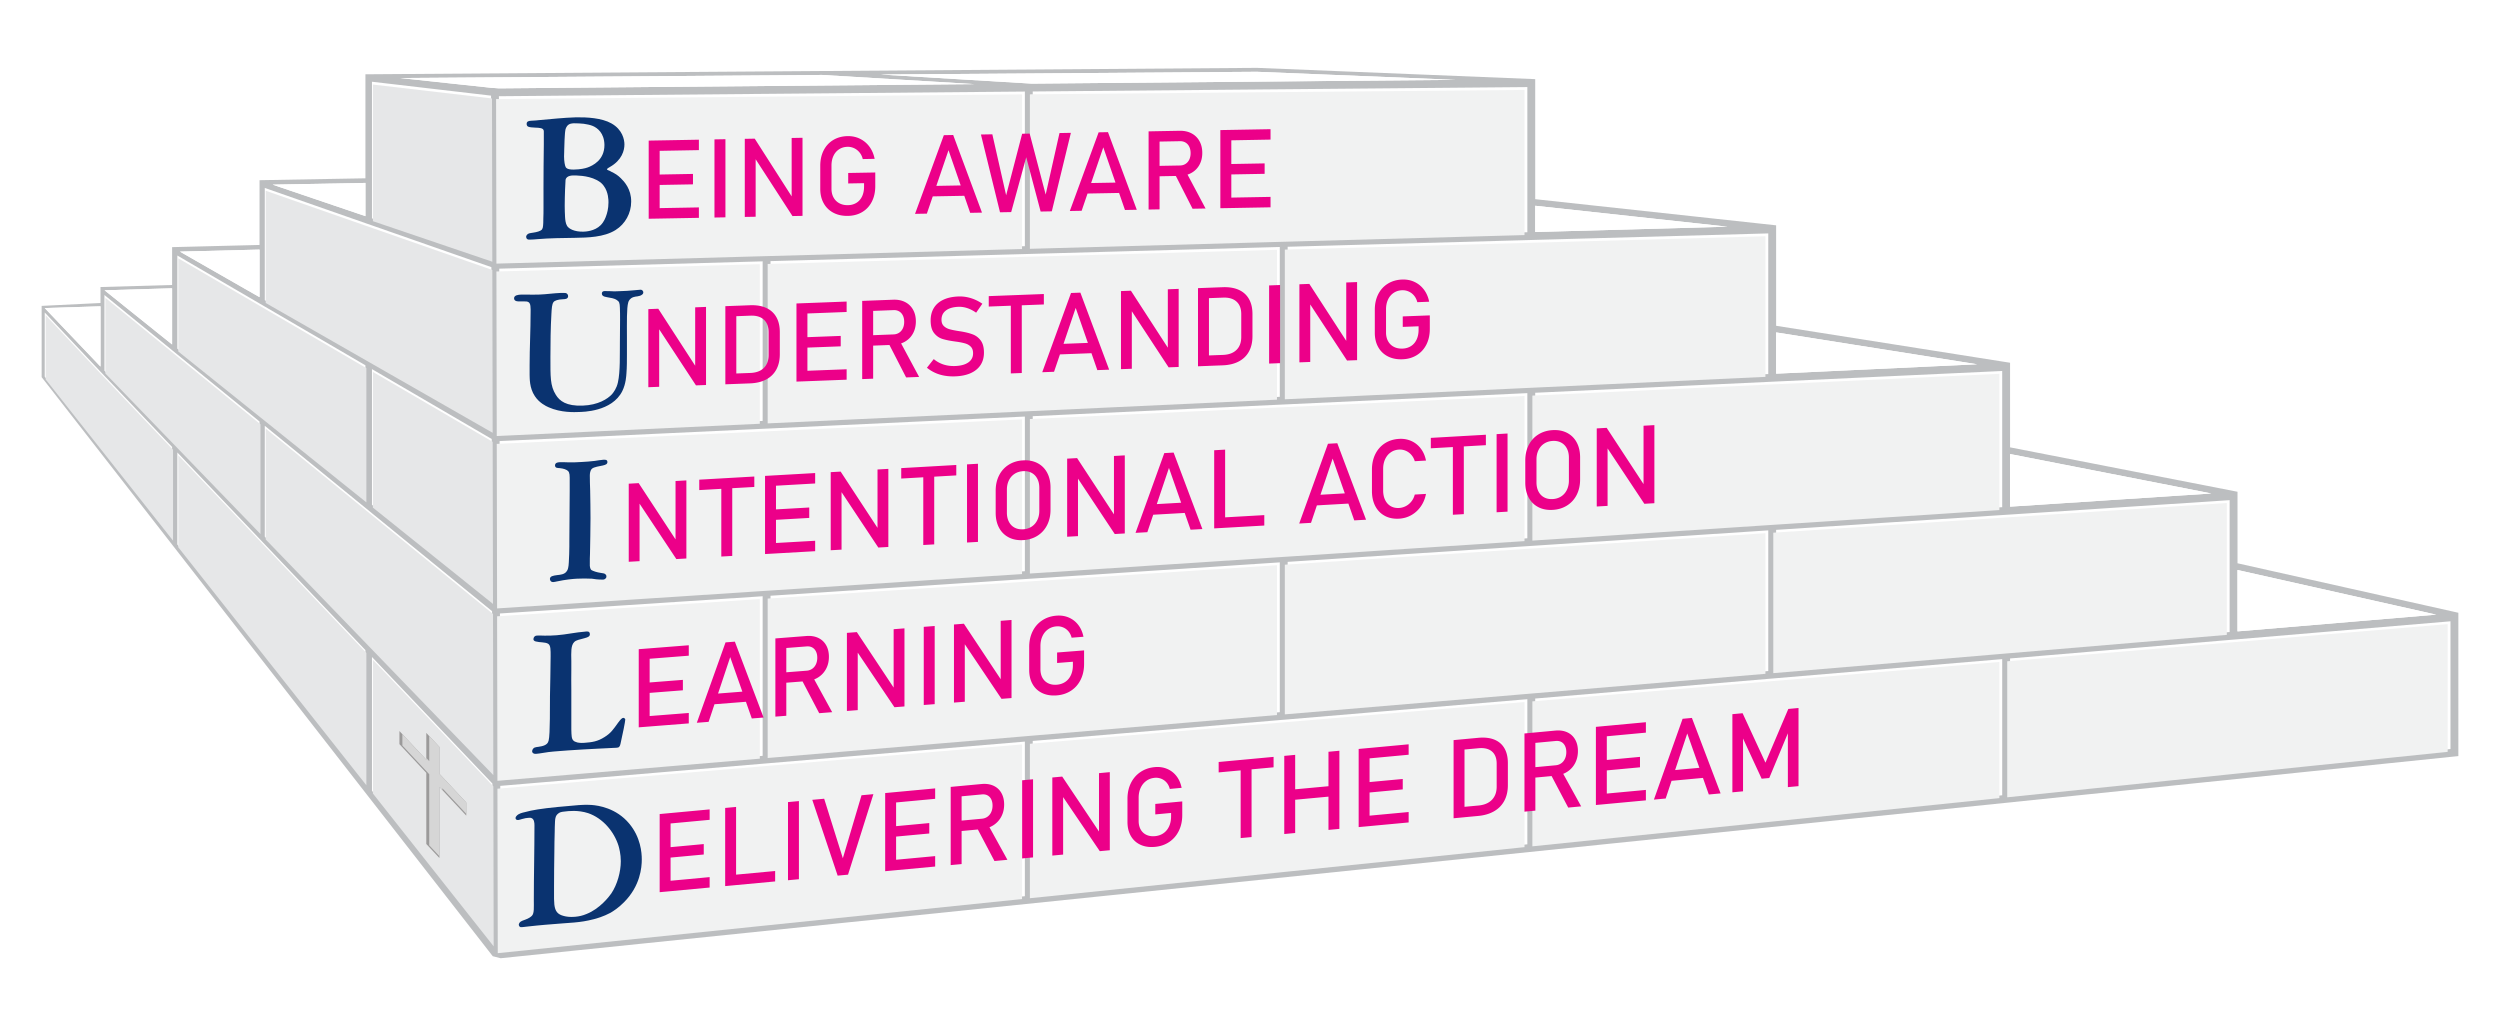
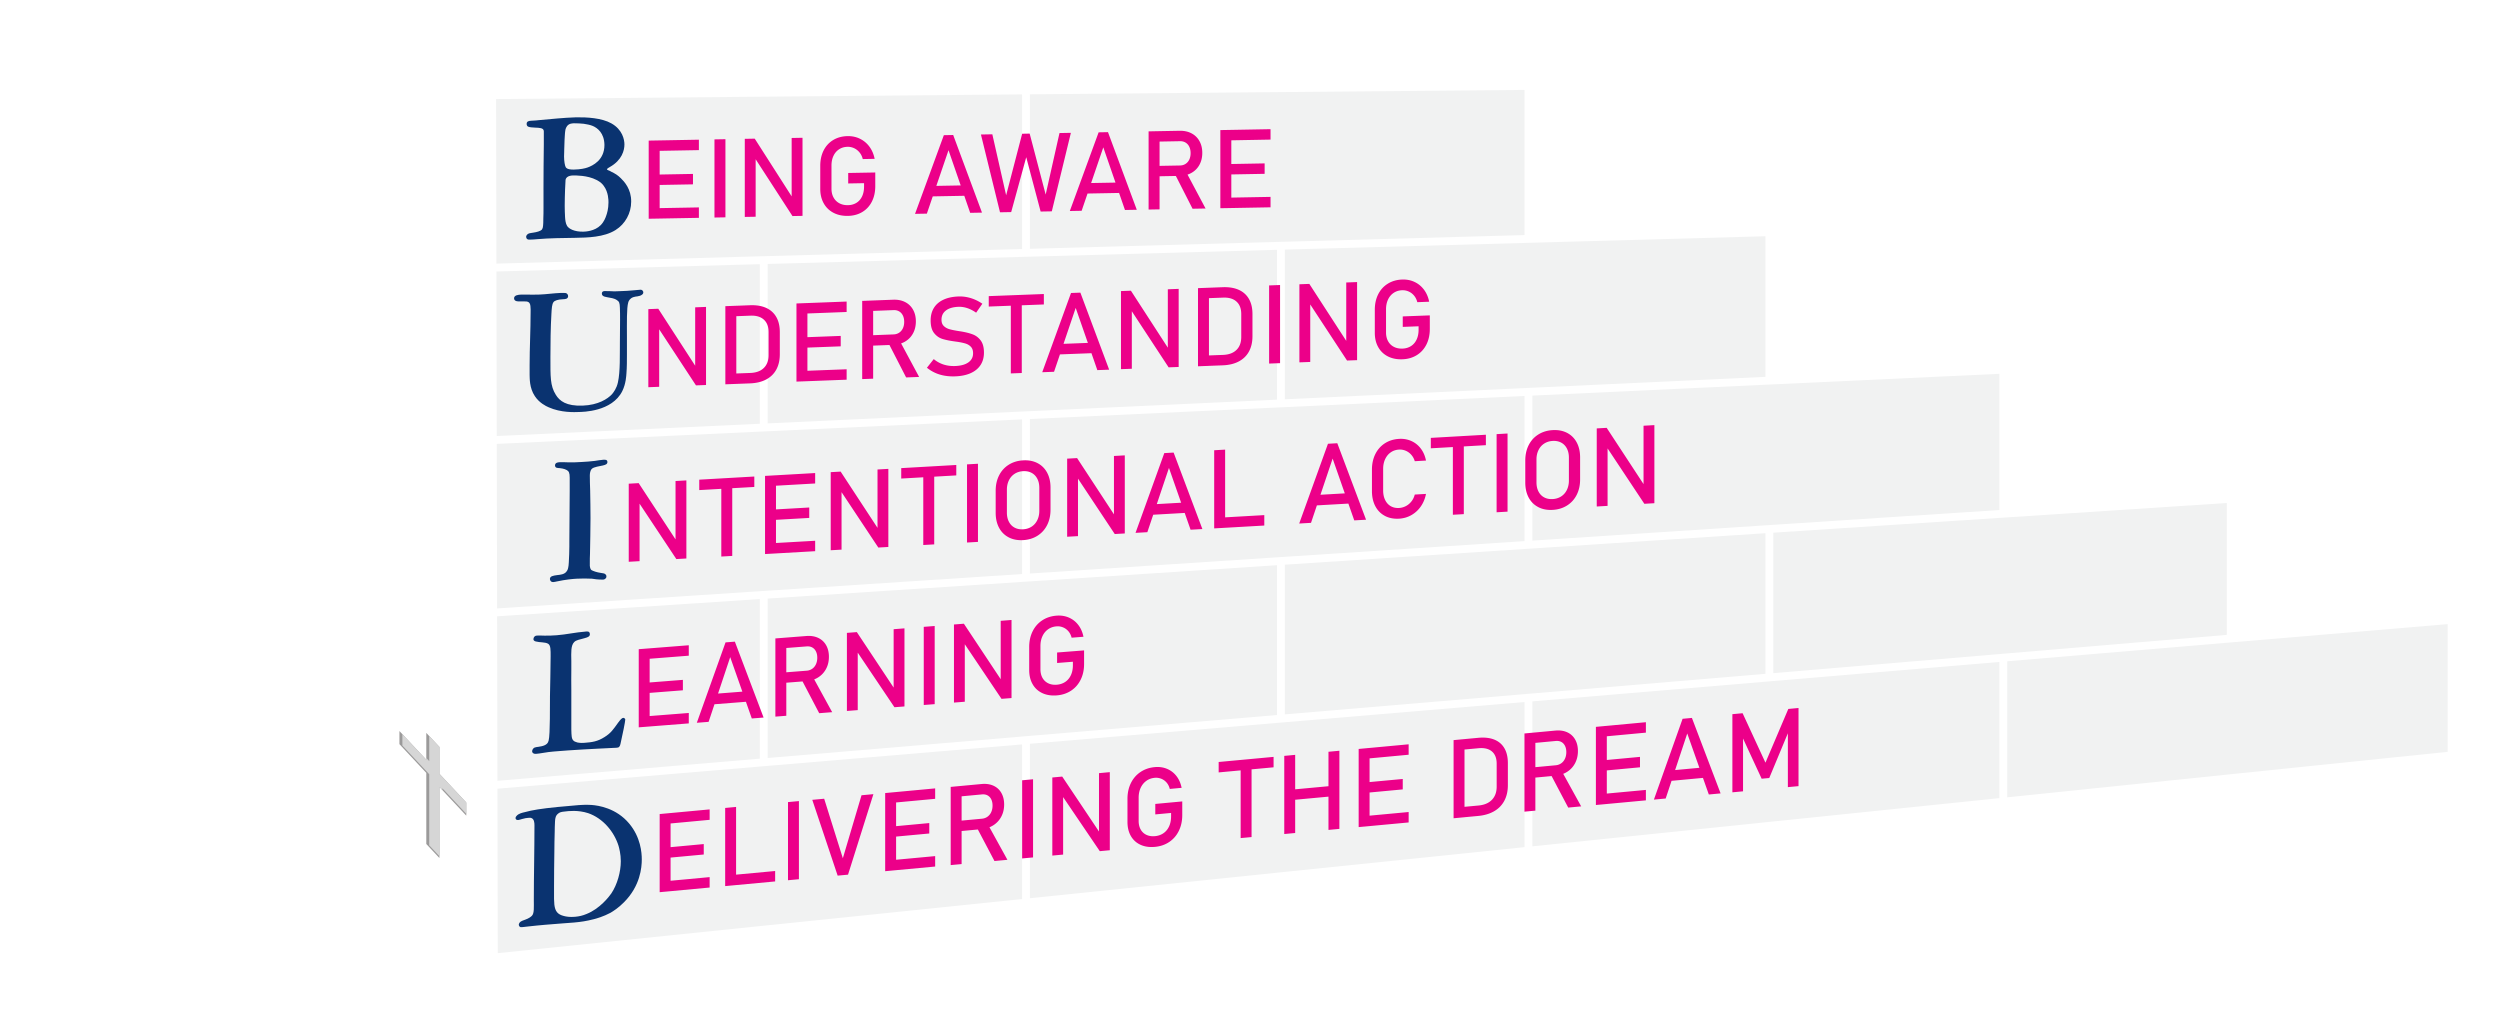
<svg xmlns="http://www.w3.org/2000/svg" id="Layer_1" version="1.1" viewBox="0 0 1908 783.11">
  <defs>
    <filter id="drop-shadow-1" x="375.31" y="65.21" width="1496.16" height="665.52" filterUnits="userSpaceOnUse">
      <feOffset dx="-2.16" dy="2.16" />
      <feGaussianBlur result="blur" stdDeviation="1.08" />
      <feFlood flood-color="#231f20" flood-opacity=".5" />
      <feComposite in2="blur" operator="in" />
      <feComposite in="SourceGraphic" />
    </filter>
    <filter id="drop-shadow-2" x="31.39" y="61.13" width="348.72" height="664.56" filterUnits="userSpaceOnUse">
      <feOffset dx=".72" dy="2.16" />
      <feGaussianBlur result="blur1" stdDeviation="1.08" />
      <feFlood flood-color="#231f20" flood-opacity=".9" />
      <feComposite in2="blur1" operator="in" />
      <feComposite in="SourceGraphic" />
    </filter>
    <style>.st1{fill:#f1f2f2}.st2{fill:#fff}.st5{fill:#ec0089}.st6{fill:#e6e7e8}.st8{fill:#0a3370}</style>
  </defs>
-   <path d="M1707.66 429.89v-54.58l-173.58-33.89v-64.57l-178.54-28.21v-76.67l-183.87-19.96V60.4l-149.73-6.07-62.64-2.54-376.5 2.73-303.91 2.18v79.38l-80.81 1.45v49.42l-66.73 1.67v28.88l-54.64 1.56v12.2l-44.93 2.19v54.4l344.29 441.94 6 1.54 1494.15-154.28V467.66l-168.56-37.77Zm0 5.13 151.61 34.07-151.61 12.78v-46.85Zm-173.58-88.5 153.6 30.1-153.6 10.06v-40.16Zm-178.54-92.82 153.43 24.32-153.43 7.16V253.7Zm172.54 29.44v103.94l-172.54 11.3-6 .39-177.87 11.65V299.76l177.87-8.3 6-.28 172.54-8.04Zm-356.41-126.1 146.72 15.97-146.72 4.07v-20.04Zm177.87 21.1v107.32l-177.87 8.29-6 .28-182.93 8.54V188.33l182.93-5.08 6-.17 177.87-4.94Zm-561.36 139.5 188.56-8.79 6-.28 182.93-8.53v110.78L982.74 422.8l-6 .39-188.56 12.36V317.64Zm-6-5.72-194.13 9.05V199.29l194.13-5.39 6-.17 188.56-5.23v114.35l-188.56 8.79-6 .28Zm383.49-134.67-182.93 5.08-6 .16-188.56 5.24V69.82l188.56-1.68 6-.05 182.93-1.63v110.79ZM959.26 54.79l151.52 6.15-323.4 2.88-115.5-6.95 287.38-2.08Zm-675.37 7.59 90.88 10.61.24 124.59-91.12-30.93V62.38Zm-5 77.23v25.35l-70.83-24.04 70.83-1.31Zm-76.81 3.82 76.81 26.86 5 1.74 91.14 31.86.24 124.26-91.38-52.27-5-2.86-76.81-43.94v-85.65Zm173.2 191.62.25 123.7-91.64-73.5V281.71l91.39 53.34Zm-177.2-144.56v36.3l-60.76-34.76 60.76-1.54Zm-62.73 4.52 62.73 36.61 4 2.34 76.81 44.83v102.45l-76.81-61.62-4-3.2-62.73-50.32v-71.09Zm-4 25.02v42.86L79.8 221.54l51.55-1.51Zm-54.64 13.76v45.99l-42.57-44.67 42.57-1.32Zm54.64 176.67-51.64-65.35-3-3.8-42.57-53.87v-48.95l42.57 45.2 3 3.15 51.64 54.27v69.35ZM79.71 282.89v-57.74l51.64 42.12 4 3.27 62.73 51.16v83.72l-62.73-64.93-4-4.14-51.64-53.46Zm199.18 314.26-76.81-97.2-4-5.06-62.73-79.37v-70.2l62.73 65.92 4 4.2 76.81 80.72v100.99Zm-76.81-187.59v-84.6l76.81 62.65 5 4.08 91.66 74.75.24 122.94-91.9-95.13-5-5.18-76.81-79.51Zm81.81 193.91V501.42l91.92 96.6.24 122.07-92.16-116.62Zm90.86-536.48-69.46-7.45L627.3 57.2l116.56 7.01-363.1 3.23-6.01-.45Zm6.02 6.45 201.28-1.79 6-.05 194.13-1.73V187.9l-194.13 5.39-6 .16-201.03 5.58-.25-125.59Zm.26 131.6 201.02-5.58v121.79l-200.77 9.37-.25-125.58Zm.26 131.58 200.76-9.36 6-.28 194.13-9.06v118.02l-194.13 12.72-6 .39-200.51 13.14-.25-125.57Zm.26 131.58 200.5-13.14v121.79l-200.25 16.9-.25-125.55Zm400.63 215.78-194.13 20.04-6 .62-199.99 20.65-.25-125.52 200.24-16.9 6-.51 194.13-16.38v118ZM588.05 576.34V454.67l194.13-12.72 6-.39 188.56-12.35v114.33l-188.56 15.91-6 .51-194.13 16.38Zm577.62 68.04-182.93 18.89-6 .62-188.56 19.47V565.48l188.56-15.92 6-.5 182.93-15.44v110.76ZM982.74 543.04V428.81l182.93-11.98 6-.39 177.87-11.66v107.31l-177.87 15-6 .51-182.93 15.44Zm545.34 63.92-172.54 17.82-6 .62-177.87 18.36V533.12l177.87-15.01 6-.51 172.54-14.56v103.92Zm-172.54-95.38V404.39l172.54-11.3 6-.39 167.58-10.98v100.65l-167.58 14.14-6 .51-172.54 14.56Zm514.68 60.06-162.56 16.78-6 .62-167.58 17.3V502.53l167.58-14.14 6-.5 162.56-13.72v97.47Z" style="fill:#bcbec0" />
-   <path class="st2" d="M76.71 233.79v45.99l-42.57-44.67 42.57-1.32zM131.35 220.03v42.86L79.8 221.54l51.55-1.51zM198.08 190.49v36.3l-60.76-34.76 60.76-1.54zM278.89 139.61v25.35l-70.83-24.04 70.83-1.31zM1859.27 469.09l-151.61 12.78v-46.85l151.61 34.07zM1687.68 376.62l-153.6 10.06v-40.16l153.6 30.1zM1508.97 278.02l-153.43 7.16V253.7l153.43 24.32zM1318.39 173.01l-146.72 4.07v-20.04l146.72 15.97zM1110.78 60.94l-323.4 2.88-115.5-6.95 287.38-2.08 151.52 6.15zM743.86 64.21l-363.1 3.23-6.01-.45-69.46-7.45L627.3 57.2l116.56 7.01z" />
  <g style="filter:url(#drop-shadow-1)">
    <path class="st1" d="M782.18 565.98v118l-194.13 20.04-6 .62-199.99 20.65-.25-125.52 200.24-16.9 6-.51 194.13-16.38zM1165.67 533.62v110.76l-182.93 18.89-6 .62-188.56 19.47V565.48l188.56-15.92 6-.5 182.93-15.44zM976.74 429.21v114.33l-188.56 15.91-6 .51-194.13 16.38V454.67l194.13-12.72 6-.39 188.56-12.35zM582.05 455.06v121.79l-200.25 16.9-.25-125.55 200.5-13.14zM782.18 317.92v118.02l-194.13 12.72-6 .39-200.51 13.14-.25-125.57 200.76-9.36 6-.28 194.13-9.06zM582.05 199.46v121.79l-200.77 9.37-.25-125.58 201.02-5.58zM976.74 188.5v114.35l-188.56 8.79-6 .28-194.13 9.05V199.29l194.13-5.39 6-.17 188.56-5.23zM1349.54 178.14v107.32l-177.87 8.29-6 .28-182.93 8.54V188.33l182.93-5.08 6-.17 177.87-4.94zM1165.67 300.04v110.78L982.74 422.8l-6 .39-188.56 12.36V317.64l188.56-8.79 6-.28 182.93-8.53zM1528.08 283.14v103.94l-172.54 11.3-6 .39-177.87 11.65V299.76l177.87-8.3 6-.28 172.54-8.04zM1349.54 404.78v107.31l-177.87 15-6 .51-182.93 15.44V428.81l182.93-11.98 6-.39 177.87-11.66zM1701.66 381.72v100.65l-167.58 14.14-6 .51-172.54 14.56V404.39l172.54-11.3 6-.39 167.58-10.98zM1528.08 503.04v103.92l-172.54 17.82-6 .62-177.87 18.36V533.12l177.87-15.01 6-.51 172.54-14.56zM1870.22 474.17v97.47l-162.56 16.78-6 .62-167.58 17.3V502.53l167.58-14.14 6-.5 162.56-13.72zM1165.67 66.46v110.79l-182.93 5.08-6 .16-188.56 5.24V69.82l188.56-1.68 6-.05 182.93-1.63zM782.18 69.87V187.9l-194.13 5.39-6 .16-201.03 5.58-.25-125.59 201.28-1.79 6-.05 194.13-1.73z" />
  </g>
  <g style="filter:url(#drop-shadow-2)">
-     <path class="st6" d="M278.89 496.16v100.99l-76.81-97.2-4-5.06-62.73-79.37v-70.2l62.73 65.92 4 4.2 76.81 80.72zM278.89 278.79v102.45l-76.81-61.62-4-3.2-62.73-50.32v-71.09l62.73 36.61 4 2.34 76.81 44.83zM198.08 321.7v83.72l-62.73-64.93-4-4.14-51.64-53.46v-57.74l51.64 42.12 4 3.27 62.73 51.16zM131.35 341.11v69.35l-51.64-65.35-3-3.8-42.57-53.87v-48.95l42.57 45.2 3 3.15 51.64 54.27zM375.27 328.15l-91.38-52.27-5-2.86-76.81-43.94v-85.65l76.81 26.86 5 1.74 91.14 31.86.24 124.26zM375.53 458.75l-91.64-73.5V281.71l91.39 53.34.25 123.7zM375.79 589.38l-91.9-95.13-5-5.18-76.81-79.51v-84.6l76.81 62.65 5 4.08 91.66 74.75.24 122.94zM376.05 720.09l-92.16-116.62V501.42l91.92 96.6.24 122.07zM375.01 197.58l-91.12-30.93V62.38l90.88 10.61.24 124.59z" />
-   </g>
+     </g>
  <path class="st8" d="M419.74 531.99c-.13 4.85.25 28.52-1.02 33.2-.38 1.81-1.66 3.56-5.48 4.36-3.18.75-5.1.38-6.24 1.74-.38.41-.64.81-.76 1.46q-.13.26-.13.39c0 1.78 1.53 2.3 2.93 2.2 3.31-.25 6.37-.99 9.55-1.36 2.55-.32 5.22-.52 7.77-.72l7.52-.57c7.52-.57 14.91-.87 22.42-1.31 4.71-.23 9.43-.46 14.4-.71 1.15-.09 1.4-.23 1.91-.78.64-.69.76-1.46 1.02-2.5 1.53-6.74 3.57-16.7 3.57-18.11 0-1.15-1.27-1.43-1.53-1.41-1.02.08-2.04 1.17-3.95 3.74-3.69 5.12-5.48 7.93-10.45 10.98-5.22 3.32-9.43 3.9-15.16 4.33-.76.06-3.06.23-5.35-.23-1.78-.5-2.42-.84-3.06-1.43-1.53-1.41-1.53-3.71-1.66-8.54v-29.94c-.13-5.21 0-10.44 0-15.67v-6.62c-.13-6.87-.38-11.82 2.17-14.43 1.53-1.64 3.95-1.83 8.03-3.03 2.8-.72 3.95-1.44 3.95-2.97 0-2.55-2.29-2.12-3.06-2.06-8.03.61-14.91 2.27-22.3 2.83-3.06.23-5.99.33-9.05.3-1.91.02-3.95-.21-5.99-.06-.76.06-1.02.2-1.27.35-.38.15-1.4 1-1.4 2.4 0 1.27 1.4 1.68 1.91 1.77 2.8.81 7.01.36 9.3 1.72 2.04 1.25 1.91 4.82 1.91 9.67 0 10.19-.38 20.66-.51 30.99ZM451.33 614.33c-3.95-.26-8.51.02-9.62.12l-16.04 1.43c-12.58 1.25-19.49 2.36-25.29 3.98-1.73.4-4.69 1.03-6.17 2.89-.25.27-.74.81-.74 1.55 0 1.6 1.73 1.57 1.97 1.55 1.11-.1 1.36-.37 2.84-.74 2.22-.69 3.7-.82 4.81-.92 1.11-.1 1.85-.17 2.71.25 1.85.82 2.1 3.51 2.1 5.36 0 18.87-.49 38.16-.49 57.03 0 5.55.37 10.08-1.36 11.96-.62.79-2.59 2.2-5.06 3.04-1.36.62-3.45.92-4.56 2.5-.37.53-.49 1.28-.49 1.28 0 .99.62 1.79 1.36 1.98.86.17 3.45-.31 6.04-.54 4.32-.51 8.51-.88 12.83-1.27 20.48-1.83 25.53-1.29 37.25-4.31 1.6-.39 7.28-2.01 12.46-4.81 1.97-1.16 6.17-3.76 10.36-8.08 12.46-12.46 13.57-26.62 13.57-32.66 0-5.18-.86-16.94-9.62-27.39-9.87-11.82-23.44-13.82-28.86-14.2Zm15.18 67.6c-1.73 2.5-8.76 11.63-18.87 15.62-2.96 1.25-5.55 1.85-8.76 2.14-4.07.36-6.78-.13-8.51-.6-4.81-1.18-6.66-3.6-7.28-8.6-.12-1.47-.12-2.95-.25-4.42v-9c0-9.25.12-18.39.25-27.4 0-4.69.12-9.51.25-14.33 0-2.84.12-5.68.25-8.53.12-2.48.49-4.48 2.59-6.03 1.11-.84 2.1-1.17 4.69-1.41 2.96-.39 10.24-1.28 18.01 1.23 11.1 3.82 19.74 13.9 23.19 24.94.49 1.81 1.73 6.26 1.73 11.69 0 8.02-2.59 17.74-7.28 24.7ZM422.43 444.21c.77-.04 1.55-.22 2.19-.38 7.48-1.58 12.26-1.98 15.61-2.17 3.87-.22 7.61-.17 11.48 0 1.16.19 2.19.26 3.35.46.26-.02 3.1.34 4.9.24.52-.03 1.68.03 2.58-1.31.13-.27.26-.53.26-1.05.13-.52-.26-1.53-1.29-2.12-1.03-.46-2.58-.5-2.84-.61-3.23-.46-6.06-1.46-7.23-2.17-1.16-.84-1.16-2.77-1.29-3.15v-2.58c0-2.19 0-4.39.13-6.59.13-9.04.39-18.21.39-27.24 0-7.22-.13-14.31-.26-21.27-.13-3.74-.26-7.47-.26-11.34 0-1.55.26-3.88 1.55-5.12 1.42-1.5 6.32-2.03 8.26-2.53 2.32-.52 3.61-1.11 3.61-2.65 0-1.81-1.55-1.85-3.1-1.76-2.45.14-4.39.63-6.58.89-3.36.45-6.84.64-10.32.84-3.23.18-6.19.35-9.29.27-2.32 0-4.52-.26-7.23-.11-1.68.09-3.35.45-3.48 2.39.13 2.19 1.81 1.96 3.61 2.12.13 0 3.48.32 5.42 1.5 1.55.94 2.19 2.07 2.19 5.81v10.19c-.13 12.52-.13 24.39-.26 36.91 0 3.74 0 7.48-.13 11.23-.26 4.79-.26 8.53-.77 10.37 0 .39-.39 1.83-1.29 2.91-1.55 2.15-4.52 2.45-7.1 2.72-3.23.44-5.42.82-5.55 2.89 0 .9.52 2.55 2.71 2.43ZM396.32 230.03c1.13-.04 2.25.04 3.5 0 3.13-.12 4.63.45 5 3.56.25 1.74.13 3.5.13 5.25 0 13.13-.75 26.66-.75 39.91v7.5c.13 2.37-.25 9.76 4 16.1 3.38 5.12 8.38 7.56 10.5 8.48 9.5 4.26 19.88 3.74 23.26 3.61 2.5-.1 25.13-.09 33.01-16.02 2.75-5.6 3-11.74 3.13-13.5.37-4.77.37-9.52.37-14.27v-13c0-12-.25-22.5 1-26.8.25-1.01 1.13-3.04 3.75-4.02 2.13-.83 4.75-.31 6.88-2.01.75-.65.88-1.16.88-1.66 0-.63-.5-2.11-2.25-2.04-1.63.06-3.25.37-4.88.43-3.5.39-6.88.51-10.38.65l-4.5.17c-2.5-.03-4.75-.32-7.38-.22-.5.02-2.25-.04-2.25 1.96 0 .63.25.99.38 1.24.75.97 2.38 1.29 3.63 1.49 2.63.52 5.25.67 7.5 2.22 1.75 1.18 2.13 2.04 2.25 5.91.13 3.12.13 6 .13 9 0 6-.13 11.76-.13 17.63-.13 8.26.37 21.99-1.5 30.19-1 4.66-3.25 7.5-4.5 9.05-3.38 3.63-10.5 8.28-22.38 8.73-12.63.48-17.63-3.58-20.51-8.22-4.38-6.96-4.13-13.84-4.13-28.97 0-11 .13-22.01.75-32.79.25-4.26.38-7.39 1.63-9.06.88-1.16 3.5-2.01 7-2.14 1.5-.06 4.13-.03 4.13-2.41 0-1.13-.88-2.09-1.75-2.31-.5-.11-2.13-.17-3.75-.11-5.63.21-10.88 1.04-16.38 1.25-1.88.07-3.75.02-5.5.09-2.88-.02-5.5-.17-8.63-.05-2.13.08-5.25.45-5.25 2.83 0 2.75 4 2.35 4 2.35ZM414.8 144.83v13.87c0 2.7 0 5.39-.13 8.09 0 1.41 0 5.01-.39 6.81-.26 1.03-.64 1.55-.9 1.81-.9.91-3.47 1.73-6.55 2.17-2.7.43-3.73.45-4.75 1.75-.51.65-.51 1.04-.51 1.42 0 .51.26 1.28.38 1.28.77 1.14 2.44.86 2.7.85 2.06-.04 3.72-.19 5.52-.35 9.38-.81 19.01-.85 28.52-1.01 9.76-.17 22.22-.39 31.08-5.94 7.45-4.63 11.95-12.92 11.95-21.66.13-9.64-5.4-15.45-7.84-17.84-2.57-2.52-4.24-3.52-7.58-5.13-.51-.38-1.03-.63-1.8-.87-.77-.37-1.16-.49-1.28-.88 0-.51 1.93-1.58 2.18-1.71 9.38-5.3 11.17-12.78 11.17-17.28 0-3.72-1.54-11.28-9.89-16.01-7.45-4.24-19.01-4.8-27.1-4.66-9.51.29-19.27 1.37-28.52 2.17-1.28.15-2.57.3-3.72.32-2.83.18-4.37.08-5.14 1.38-.13.26-.26.52-.26 1.16 0 2.31 1.93 2.41 3.6 2.63 4.24.44 7.19 0 8.86 1.39.64.76.64 1.4.64 1.79v9.63c-.13 11.56-.26 23.12-.26 34.81Zm49.59 9.67c0 4.88-1.16 8.63-1.8 10.31-.39 1.16-1.54 4.39-4.11 7.01-4.62 4.7-11.82 4.96-13.36 4.99-6.68.12-10.92-2.12-12.33-4.41-1.16-1.9-1.41-4.73-1.54-6.78-.13-2.82-.26-5.65-.26-8.47 0-7.19.51-19.27.64-19.79.51-3.6 5.65-3.44 5.91-3.44 1.67-.03 10.79-.19 17.73 3.41 3.21 1.61 4.62 3.26 5.52 4.53 3.6 4.82 3.6 10.98 3.6 12.65Zm-33.79-39.61c.13-3.34.26-13.11 1.03-16.33.26-.9.64-1.55 1.16-2.33 1.67-2.21 4.24-2 5.14-2.14 2.57-.05 5.14.17 7.58.38 2.31.34 4.88.81 6.94 1.68 3.47 1.48 8.73 5.37 8.86 14.49 0 11.69-9.12 15.83-12.84 17.18-1.93.68-5.4 1.51-10.53 1.6-1.8.03-5.14-.04-6.17-1.82-.64-1.02-1.28-4.6-1.28-8.2 0-1.54.13-2.96.13-4.5Z" />
  <path style="fill:#9b9a9a" d="m355.86 612.48-20.5-21.92v-20.5l-10.01-10.7v20.5l-20.5-21.93v10.01l20.5 21.92v54.27l10.01 10.7v-54.26l20.5 21.92v-10.01z" />
  <path style="fill:#d6d6d6" d="m335.36 570.06-7.77-8.3v19.13l-2.24-2.4v1.37l-18.26-19.53v8.65l20.5 21.92v54.26l7.77 8.31v-52.9l2.24 2.4v-1.37l18.26 19.53v-8.65l-20.5-21.92v-20.5z" />
  <path class="st5" d="m487.48 495.46 8.34-.65v59.64l-8.34.65v-59.64Zm4.05-.32 34.15-2.68v7.96l-34.15 2.68v-7.96Zm0 26.05 29.65-2.32v7.96l-29.65 2.32v-7.96Zm0 25.63 34.15-2.68v7.96l-34.15 2.68v-7.96ZM553.73 490.27l7.12-.56 21.92 57.92-9 .71-16.48-46.82-16.48 49.4-9 .71 21.92-61.36Zm-11.82 39.52 31.29-2.45v7.96l-31.29 2.45v-7.96ZM591.77 487.25l8.34-.65v59.68l-8.34.65v-59.68Zm3.64 26.21 20.28-1.59c1.58-.12 2.99-.62 4.21-1.48 1.23-.86 2.17-2.02 2.84-3.48.67-1.46 1-3.11 1-4.94s-.33-3.43-1-4.78c-.67-1.36-1.61-2.37-2.82-3.04-1.21-.67-2.62-.94-4.23-.82l-20.28 1.59v-7.96l19.96-1.56c3.44-.27 6.45.21 9.06 1.42 2.6 1.22 4.62 3.08 6.05 5.57 1.43 2.5 2.15 5.46 2.15 8.88s-.72 6.49-2.17 9.21c-1.45 2.72-3.47 4.9-6.07 6.53s-5.61 2.57-9.02 2.84l-19.96 1.56v-7.96Zm16.19 4.84 8.3-2.54 15.21 27.77-9.9.78-13.62-26ZM646.36 483.01l7.57-.59 29.08 43.82-.98 1.14v-47.17l8.26-.65v59.6l-7.65.6-29-43.13.98-1.14v46.47l-8.26.65v-59.6ZM713.35 537.4l-8.34.65v-59.64l8.34-.65v59.64ZM728.07 476.61l7.57-.59 29.08 43.82-.98 1.14v-47.17l8.26-.65v59.6l-7.65.6-29-43.13.98-1.14v46.47l-8.26.65v-59.6ZM827.37 496.35v10.42c0 4.43-.86 8.4-2.58 11.91-1.72 3.51-4.15 6.31-7.3 8.41-3.15 2.09-6.8 3.3-10.94 3.63-4.2.33-7.89-.25-11.06-1.74-3.18-1.49-5.64-3.75-7.38-6.78-1.75-3.04-2.62-6.64-2.62-10.83v-17.6c0-4.43.86-8.39 2.58-11.89 1.72-3.5 4.15-6.29 7.3-8.38 3.15-2.09 6.79-3.3 10.94-3.63 3.41-.27 6.55.22 9.43 1.46s5.28 3.12 7.22 5.65c1.94 2.53 3.24 5.53 3.93 9l-9.04.71c-.49-1.96-1.32-3.61-2.49-4.95-1.17-1.34-2.55-2.33-4.13-2.96-1.58-.63-3.22-.88-4.91-.74-2.45.19-4.61.95-6.46 2.27-1.85 1.32-3.29 3.08-4.29 5.28-1.01 2.2-1.51 4.71-1.51 7.52v17.6c0 2.57.52 4.78 1.55 6.63 1.04 1.85 2.5 3.23 4.4 4.15 1.89.92 4.08 1.28 6.56 1.08 2.45-.19 4.61-.92 6.46-2.17 1.85-1.25 3.29-2.97 4.29-5.16 1.01-2.18 1.51-4.73 1.51-7.62v-2.58l-12.06.95v-8l20.61-1.61ZM503.46 621.28l8.33-.78v59.64l-8.33.78v-59.64Zm4.04-.37 34.1-3.18v7.96l-34.1 3.18v-7.96Zm0 26.04 29.61-2.76v7.96l-29.61 2.76v-7.96Zm0 25.64 34.1-3.18v7.96l-34.1 3.18v-7.96ZM553.45 616.63l8.33-.78v59.64l-8.33.78v-59.64Zm4.16 51.29 33.98-3.17v7.96l-33.98 3.17v-7.96ZM609.73 671.02l-8.33.78v-59.64l8.33-.78v59.64ZM619.94 610.43l9.07-.84 14.25 45.43 14.25-48.08 9.07-.84-19.36 61.44-7.92.74-19.36-57.83ZM675.57 605.26l8.33-.78v59.64l-8.33.78v-59.64Zm4.05-.38 34.1-3.18v7.96l-34.1 3.18v-7.96Zm0 26.04 29.61-2.76v7.96l-29.61 2.76v-7.96Zm0 25.64 34.1-3.18v7.96l-34.1 3.18v-7.96ZM725.57 600.56l8.33-.78v59.68l-8.33.78v-59.68Zm3.63 26.16 20.26-1.89c1.58-.15 2.98-.66 4.21-1.54s2.17-2.05 2.84-3.53c.67-1.47 1-3.12 1-4.95s-.33-3.42-1-4.77c-.67-1.35-1.61-2.35-2.82-3-1.21-.65-2.62-.9-4.23-.75l-20.26 1.89v-7.96l19.93-1.86c3.43-.32 6.45.11 9.05 1.29 2.6 1.18 4.62 3.01 6.04 5.49s2.14 5.43 2.14 8.84-.72 6.5-2.17 9.25a17.165 17.165 0 0 1-6.07 6.61c-2.6 1.66-5.6 2.66-9.01 2.97l-19.93 1.86v-7.96Zm16.18 4.6 8.29-2.66 15.19 27.54-9.88.92-13.6-25.8ZM788.43 654.38l-8.33.78v-59.64l8.33-.78v59.64ZM803.13 593.38l7.56-.7 29.04 43.4-.98 1.16v-47.17l8.25-.77v59.6l-7.64.71-28.96-42.71.98-1.16v46.47l-8.25.77v-59.6ZM902.3 611.66v10.42c0 4.43-.86 8.41-2.57 11.95-1.71 3.54-4.15 6.37-7.29 8.51s-6.79 3.4-10.93 3.79c-4.19.39-7.88-.13-11.05-1.58-3.17-1.44-5.63-3.67-7.37-6.68-1.74-3.01-2.61-6.61-2.61-10.79v-17.6c0-4.43.86-8.41 2.57-11.93 1.71-3.52 4.15-6.35 7.29-8.49s6.79-3.4 10.93-3.79c3.4-.32 6.54.12 9.41 1.32 2.87 1.2 5.28 3.04 7.21 5.54 1.93 2.5 3.24 5.48 3.92 8.95l-9.03.84c-.49-1.95-1.32-3.59-2.49-4.92a10.483 10.483 0 0 0-4.12-2.9c-1.58-.6-3.21-.83-4.9-.67-2.45.23-4.6 1.02-6.45 2.37-1.85 1.35-3.28 3.13-4.29 5.34-1.01 2.21-1.51 4.73-1.51 7.54v17.6c0 2.57.52 4.77 1.55 6.6a9.637 9.637 0 0 0 4.39 4.08c1.89.89 4.08 1.22 6.56.99 2.45-.23 4.6-.98 6.45-2.26 1.85-1.28 3.28-3.02 4.29-5.22 1.01-2.2 1.51-4.75 1.51-7.65v-2.58l-12.05 1.12v-8l20.59-1.92ZM930.08 581.55l41.91-3.9v7.96l-41.91 3.9v-7.96Zm16.78 3.32 8.33-.78v54.76l-8.33.78v-54.76ZM980.15 576.89l8.33-.78v59.64l-8.33.78v-59.64Zm5.19 25.81 32.96-3.07v7.96l-32.96 3.07v-7.96Zm28.55-28.95 8.33-.78v59.64l-8.33.78v-59.64ZM1036.93 571.6l8.33-.78v59.64l-8.33.78V571.6Zm4.04-.37 34.11-3.18v7.96l-34.11 3.18v-7.96Zm0 26.04 29.61-2.76v7.96l-29.61 2.76v-7.96Zm0 25.64 34.11-3.18v7.96l-34.11 3.18v-7.96ZM1109.38 564.86l8.33-.78v59.64l-8.33.78v-59.64Zm5.64 51.15 13.44-1.25c4.38-.41 7.78-1.87 10.19-4.37 2.41-2.51 3.61-5.84 3.61-10v-17.55c0-4.16-1.21-7.26-3.61-9.32-2.41-2.06-5.81-2.88-10.19-2.48l-13.44 1.25v-7.96l13.19-1.23c4.76-.44 8.84.01 12.21 1.36 3.38 1.35 5.95 3.55 7.72 6.58s2.66 6.81 2.66 11.32v16.9c0 4.51-.89 8.45-2.66 11.81s-4.35 6.04-7.74 8.02-7.47 3.2-12.23 3.64l-13.15 1.23V616ZM1163.46 559.78l8.33-.78v59.68l-8.33.78v-59.68Zm3.64 26.16 20.26-1.89c1.58-.15 2.98-.66 4.21-1.54s2.17-2.05 2.84-3.53c.67-1.47 1-3.12 1-4.95s-.33-3.42-1-4.77c-.67-1.35-1.61-2.35-2.82-3-1.21-.65-2.62-.9-4.23-.75l-20.26 1.89v-7.96l19.93-1.86c3.43-.32 6.45.11 9.05 1.29 2.6 1.18 4.61 3.01 6.04 5.49 1.43 2.48 2.15 5.43 2.15 8.84s-.72 6.5-2.16 9.25a17.165 17.165 0 0 1-6.07 6.61c-2.6 1.66-5.6 2.65-9.01 2.97l-19.93 1.86v-7.96Zm16.17 4.6 8.29-2.66 15.19 27.54-9.89.92-13.6-25.8ZM1217.99 554.74l8.33-.78v59.64l-8.33.78v-59.64Zm4.04-.37 34.11-3.18v7.96l-34.11 3.18v-7.96Zm0 26.04 29.61-2.76v7.96l-29.61 2.76v-7.96Zm0 25.64 34.11-3.18v7.96l-34.11 3.18v-7.96ZM1284.16 548.58l7.11-.66 21.89 57.6-8.99.84-16.46-46.58-16.46 49.64-8.99.84 21.89-61.68Zm-11.8 39.7 31.25-2.91v7.96l-31.25 2.91v-7.96ZM1364.83 541.07l7.8-.73v59.64l-8.13.76v-44.67l.41 2.59-14.62 35.12-5.8.54-14.62-31.57.41-3.48v44.67l-8.13.76v-59.64l7.8-.73 17.44 37.75 17.44-41ZM479.85 369.15l7.58-.43 29.12 44.44-.98 1.12v-47.17l8.27-.47v59.6l-7.66.44-29.04-43.75.98-1.12v46.47l-8.27.47v-59.6ZM533.67 366.08l42.02-2.4v7.96l-42.02 2.4v-7.96ZM550.5 370l8.35-.48v54.76l-8.35.48V370ZM583.88 363.21l8.35-.48v59.64l-8.35.48v-59.64Zm4.05-.23 34.2-1.95v7.96l-34.2 1.95v-7.96Zm0 26.04 29.69-1.7v7.96l-29.69 1.7v-7.96Zm0 25.64 34.2-1.95v7.96l-34.2 1.95v-7.96ZM634 360.35l7.58-.43 29.12 44.44-.98 1.12v-47.17l8.27-.47v59.6l-7.66.44-29.04-43.75.98-1.12v46.47l-8.27.47v-59.6ZM687.82 357.27l42.02-2.4v7.96l-42.02 2.4v-7.96Zm16.83 3.92 8.35-.48v54.76l-8.35.48v-54.76ZM746.38 413.57l-8.35.48v-59.64l8.35-.48v59.64ZM769.85 410.11c-3.17-1.64-5.62-4.07-7.35-7.29-1.73-3.22-2.6-7.02-2.6-11.4v-16.9c0-4.38.87-8.27 2.6-11.69s4.18-6.13 7.35-8.13c3.17-2 6.83-3.12 10.98-3.35 4.15-.24 7.81.46 10.98 2.1 3.17 1.64 5.62 4.07 7.35 7.29 1.73 3.22 2.6 7.02 2.6 11.4v16.9c0 4.38-.87 8.27-2.6 11.7-1.73 3.42-4.18 6.13-7.35 8.13-3.17 2-6.83 3.12-10.98 3.35-4.15.24-7.81-.46-10.98-2.1Zm17.47-8.17c1.87-1.21 3.32-2.87 4.34-4.96 1.02-2.1 1.54-4.48 1.54-7.16v-17.47c0-2.68-.51-5.01-1.54-6.99-1.02-1.98-2.47-3.47-4.34-4.47-1.87-1-4.03-1.43-6.49-1.29-2.46.14-4.62.82-6.49 2.03s-3.32 2.87-4.34 4.96c-1.02 2.1-1.54 4.48-1.54 7.16v17.47c0 2.68.51 5.01 1.54 6.99 1.02 1.98 2.47 3.47 4.34 4.47 1.87 1 4.03 1.43 6.49 1.29 2.46-.14 4.62-.82 6.49-2.03ZM814.45 350.04l7.58-.43 29.12 44.44-.98 1.12V348l8.27-.47v59.6l-7.66.44-29.04-43.75.98-1.12v46.47l-8.27.47v-59.6ZM888.58 345.81l7.13-.41 21.95 58.38-9.01.51-16.5-47.17-16.5 49.05-9.01.51 21.95-60.89Zm-11.84 39.27 31.33-1.79v7.96l-31.33 1.79v-7.96ZM926.67 343.63l8.35-.48v59.64l-8.35.48v-59.64Zm4.17 51.45 34.07-1.95v7.96l-34.07 1.95v-7.96ZM1013.49 338.68l7.13-.41 21.95 58.38-9.01.51-16.5-47.17-16.5 49.05-9.01.52 21.95-60.89Zm-11.84 39.27 31.33-1.79v7.96l-31.33 1.79v-7.96ZM1056.92 393.7c-3.13-1.65-5.55-4.11-7.27-7.38-1.72-3.26-2.58-7.11-2.58-11.54v-16.37c0-4.43.86-8.38 2.58-11.84 1.72-3.46 4.14-6.2 7.27-8.23 3.13-2.02 6.75-3.15 10.87-3.39 3.41-.2 6.55.36 9.42 1.66 2.87 1.3 5.26 3.23 7.19 5.8 1.93 2.57 3.23 5.6 3.91 9.09l-8.56.49c-.52-1.83-1.39-3.44-2.6-4.83s-2.64-2.44-4.28-3.14c-1.64-.7-3.33-1-5.08-.9-2.43.14-4.56.85-6.39 2.13-1.83 1.28-3.25 3.01-4.26 5.19-1.01 2.18-1.52 4.67-1.52 7.49v16.37c0 2.79.5 5.22 1.52 7.3 1.01 2.08 2.43 3.64 4.26 4.7 1.83 1.06 3.96 1.52 6.39 1.38 1.77-.1 3.47-.57 5.1-1.4 1.62-.83 3.04-2.01 4.26-3.52s2.08-3.29 2.6-5.32l8.56-.49c-.68 3.57-1.99 6.75-3.93 9.54-1.94 2.79-4.34 5-7.21 6.63s-5.99 2.54-9.38 2.73c-4.12.24-7.75-.47-10.87-2.13ZM1092 334.19l42.02-2.4v7.96l-42.02 2.4v-7.96Zm16.83 3.92 8.35-.48v54.76l-8.35.48v-54.76ZM1150.56 390.49l-8.35.48v-59.64l8.35-.48v59.64ZM1174.03 387.03c-3.17-1.64-5.62-4.07-7.35-7.29-1.73-3.22-2.6-7.02-2.6-11.4v-16.9c0-4.38.87-8.27 2.6-11.69s4.18-6.13 7.35-8.13c3.17-2 6.83-3.12 10.98-3.35 4.15-.24 7.81.46 10.98 2.1 3.17 1.64 5.62 4.07 7.35 7.29 1.73 3.22 2.6 7.02 2.6 11.4v16.9c0 4.38-.87 8.27-2.6 11.7-1.73 3.42-4.18 6.13-7.35 8.13-3.17 2-6.83 3.12-10.98 3.35-4.15.24-7.81-.46-10.98-2.1Zm17.47-8.17c1.87-1.21 3.32-2.87 4.34-4.96 1.02-2.1 1.54-4.48 1.54-7.16v-17.47c0-2.68-.51-5.01-1.54-6.99-1.02-1.98-2.47-3.47-4.34-4.47-1.87-1-4.03-1.43-6.49-1.29-2.46.14-4.62.82-6.49 2.03s-3.32 2.87-4.34 4.96-1.54 4.48-1.54 7.16v17.47c0 2.68.51 5.01 1.54 6.99 1.02 1.98 2.47 3.47 4.34 4.47 1.87 1 4.03 1.43 6.49 1.29 2.46-.14 4.62-.82 6.49-2.03ZM1218.63 326.96l7.58-.43 29.12 44.44-.98 1.12v-47.17l8.27-.47v59.6l-7.66.44-29.04-43.75.98-1.12v46.47l-8.27.47v-59.6ZM494.81 235.92l7.58-.29 29.15 44.99-.98 1.1v-47.17l8.28-.32v59.6l-7.67.29-29.06-44.29.98-1.1v46.47l-8.28.32v-59.6ZM553.59 233.67l8.36-.32v59.64l-8.36.32v-59.64Zm5.65 51.47 13.49-.51c4.4-.17 7.81-1.44 10.23-3.82 2.42-2.38 3.63-5.64 3.63-9.8v-17.55c0-4.16-1.21-7.33-3.63-9.52-2.42-2.19-5.83-3.2-10.23-3.03l-13.49.51v-7.96l13.24-.51c4.78-.18 8.87.5 12.26 2.04 3.39 1.54 5.97 3.87 7.75 7 1.78 3.13 2.66 6.95 2.66 11.46v16.9c0 4.51-.89 8.4-2.66 11.67-1.78 3.27-4.37 5.8-7.77 7.6-3.4 1.8-7.5 2.79-12.28 2.97l-13.2.5v-7.96ZM607.86 231.6l8.36-.32v59.64l-8.36.32V231.6Zm4.06-.15 34.23-1.31v7.96l-34.23 1.31v-7.96Zm0 26.04 29.72-1.13v7.96l-29.72 1.13v-7.96Zm0 25.64 34.23-1.31v7.96l-34.23 1.31v-7.96ZM658.03 229.65l8.36-.32v59.68l-8.36.32v-59.68Zm3.65 26.35 20.33-.78c1.58-.06 2.99-.5 4.22-1.31 1.23-.81 2.18-1.94 2.85-3.37.67-1.43 1-3.07 1-4.9s-.33-3.44-1-4.82c-.67-1.38-1.61-2.43-2.83-3.15-1.22-.72-2.63-1.05-4.24-.99l-20.33.78v-7.96l20-.76c3.44-.13 6.47.46 9.08 1.79 2.61 1.32 4.63 3.26 6.07 5.82 1.44 2.56 2.15 5.54 2.15 8.96s-.72 6.46-2.17 9.13c-1.45 2.67-3.48 4.76-6.09 6.28-2.61 1.52-5.62 2.35-9.04 2.48l-20 .76V256Zm16.23 5.5 8.32-2.2 15.25 28.38-9.92.38-13.65-26.55ZM720.87 286.72c-2.57-.45-4.97-1.18-7.19-2.19-2.23-1.01-4.31-2.3-6.25-3.86l5.21-6.6c2.27 1.88 4.77 3.26 7.5 4.14 2.73.88 5.7 1.26 8.9 1.14 4.32-.17 7.67-1.09 10.04-2.78 2.38-1.69 3.57-4 3.57-6.92v-.04c0-2.08-.54-3.71-1.62-4.88s-2.47-2.02-4.18-2.55c-1.71-.52-3.91-.98-6.62-1.37-.08-.02-.17-.03-.27-.03s-.18 0-.27-.03l-.61-.1c-3.99-.53-7.23-1.18-9.74-1.95-2.5-.77-4.64-2.26-6.41-4.47-1.78-2.21-2.66-5.43-2.66-9.64v-.04c0-3.69.83-6.87 2.48-9.55 1.65-2.67 4.06-4.75 7.23-6.24 3.17-1.49 6.98-2.32 11.44-2.49 2.13-.08 4.23.07 6.29.46 2.06.39 4.1 1 6.11 1.84 2.01.84 3.98 1.92 5.92 3.24l-4.75 6.83c-2.27-1.58-4.53-2.75-6.78-3.49s-4.52-1.08-6.78-.99c-4.07.16-7.23 1.09-9.49 2.8-2.25 1.71-3.38 4.06-3.38 7.04v.04c0 2.05.58 3.64 1.74 4.77 1.16 1.13 2.61 1.94 4.34 2.44s4.15.98 7.24 1.47c.11.02.21.04.31.05.1.01.2.03.31.05.14.02.29.04.45.06.16.02.31.04.45.07 3.61.6 6.62 1.36 9.04 2.28 2.42.92 4.44 2.48 6.07 4.67 1.62 2.19 2.44 5.25 2.44 9.16v.08c0 3.64-.86 6.78-2.58 9.43-1.72 2.65-4.22 4.71-7.48 6.19-3.27 1.48-7.21 2.31-11.83 2.48-2.87.11-5.59-.06-8.16-.51ZM754.61 226l42.06-1.6v7.96l-42.06 1.6V226Zm16.85 4.24 8.36-.32v54.76l-8.36.32v-54.76ZM817.41 223.61l7.13-.27 21.97 58.8-9.02.34L820.97 235l-16.52 48.74-9.02.34 21.97-60.48Zm-11.85 39.04 31.36-1.2v7.96l-31.36 1.2v-7.96ZM855.53 222.15l7.58-.29 29.15 44.99-.98 1.1v-47.17l8.28-.32v59.6l-7.67.29-29.06-44.29.98-1.1v46.47l-8.28.32v-59.6ZM914.31 219.91l8.36-.32v59.64l-8.36.32v-59.64Zm5.66 51.46 13.49-.51c4.4-.17 7.81-1.44 10.23-3.82 2.42-2.38 3.63-5.64 3.63-9.8v-17.55c0-4.16-1.21-7.33-3.63-9.52-2.42-2.19-5.83-3.2-10.23-3.03l-13.49.51v-7.96l13.24-.5c4.78-.18 8.87.5 12.26 2.03 3.39 1.54 5.97 3.87 7.75 7s2.66 6.95 2.66 11.46v16.9c0 4.51-.89 8.4-2.66 11.67s-4.37 5.8-7.77 7.6c-3.4 1.8-7.5 2.79-12.28 2.97l-13.2.5v-7.96ZM976.95 277.16l-8.36.32v-59.64l8.36-.32v59.64ZM991.7 216.96l7.58-.29 29.15 44.99-.98 1.1v-47.17l8.28-.32v59.6l-7.67.29L999 230.87l.98-1.1v46.47l-8.28.32v-59.6ZM1091.23 240.68v10.42c0 4.43-.86 8.37-2.58 11.81-1.72 3.44-4.16 6.15-7.32 8.11-3.16 1.97-6.81 3.03-10.97 3.19-4.21.16-7.9-.57-11.09-2.18-3.18-1.62-5.65-3.97-7.4-7.08s-2.62-6.75-2.62-10.93v-17.6c0-4.43.86-8.36 2.58-11.79 1.72-3.43 4.16-6.13 7.32-8.09 3.16-1.97 6.81-3.03 10.96-3.19 3.42-.13 6.57.48 9.45 1.83 2.88 1.35 5.29 3.33 7.24 5.94 1.94 2.61 3.25 5.66 3.94 9.16l-9.06.35c-.49-1.98-1.33-3.66-2.5-5.05s-2.56-2.43-4.14-3.12c-1.59-.69-3.22-1-4.92-.94-2.46.09-4.62.76-6.48 2.01-1.86 1.25-3.29 2.95-4.3 5.11-1.01 2.16-1.52 4.65-1.52 7.46v17.6c0 2.57.52 4.8 1.56 6.69 1.04 1.89 2.51 3.33 4.41 4.32 1.9.99 4.09 1.44 6.58 1.35 2.46-.09 4.62-.73 6.48-1.91 1.86-1.18 3.29-2.84 4.3-4.98 1.01-2.14 1.52-4.67 1.52-7.56v-2.58l-12.09.46v-8l20.66-.79ZM495.08 107.31l8.37-.15v59.64l-8.37.15v-59.64Zm4.06-.07 34.25-.63v7.96l-34.25.63v-7.96Zm0 26.04 29.74-.55v7.96l-29.74.55v-7.96Zm0 25.64 34.25-.63v7.96l-34.25.63v-7.96ZM553.65 165.87l-8.37.15v-59.64l8.37-.15v59.64ZM568.42 105.96l7.59-.14 29.16 45.57-.98 1.08V105.3l8.29-.15v59.6l-7.67.14-29.08-44.87.98-1.08v46.47l-8.29.15v-59.6ZM668.01 131.65v10.42c0 4.43-.86 8.35-2.58 11.76-1.72 3.41-4.16 6.07-7.32 7.97-3.16 1.9-6.82 2.89-10.97 2.97-4.21.08-7.91-.72-11.09-2.4-3.19-1.68-5.65-4.09-7.4-7.23-1.75-3.14-2.63-6.8-2.63-10.99v-17.6c0-4.43.86-8.34 2.58-11.74 1.72-3.39 4.16-6.04 7.32-7.95 3.16-1.9 6.81-2.89 10.97-2.97 3.42-.06 6.57.61 9.45 2.02 2.88 1.41 5.3 3.44 7.24 6.08 1.94 2.64 3.25 5.72 3.94 9.24l-9.06.17c-.49-1.99-1.33-3.69-2.5-5.1-1.18-1.41-2.56-2.48-4.14-3.21-1.59-.72-3.23-1.07-4.92-1.04-2.46.04-4.62.67-6.48 1.88-1.86 1.21-3.3 2.88-4.31 5.02-1.01 2.14-1.52 4.62-1.52 7.43v17.6c0 2.57.52 4.81 1.56 6.72 1.04 1.91 2.51 3.38 4.41 4.41s4.09 1.52 6.58 1.48c2.46-.04 4.62-.64 6.48-1.78 1.86-1.14 3.29-2.77 4.31-4.9 1.01-2.12 1.52-4.64 1.52-7.53v-2.58l-12.1.22v-8l20.67-.38ZM720.34 103.17l7.14-.13 21.98 59.23-9.02.17-16.53-47.81-16.53 48.42-9.02.17 21.98-60.04Zm-11.85 38.81 31.38-.58v7.96l-31.38.58v-7.96ZM780.1 102.07l5.74-.11 12.22 46.53 10.54-46.95 8.7-.16-14.56 59.91-8.53.16-10.99-41.47-11.48 41.88-8.53.16-14.56-59.37 8.7-.16 10.54 46.56 12.22-46.98ZM838.47 100.99l7.14-.13 21.98 59.23-9.02.17-16.53-47.81-16.53 48.42-9.02.17L838.47 101Zm-11.86 38.82 31.38-.58v7.96l-31.38.58v-7.96ZM876.61 100.25l8.37-.15v59.68l-8.37.15v-59.68Zm3.65 26.43 20.34-.38c1.59-.03 2.99-.44 4.22-1.23 1.23-.79 2.18-1.89 2.85-3.31.67-1.42 1-3.05 1-4.88s-.33-3.45-1-4.84c-.67-1.4-1.61-2.46-2.83-3.21-1.22-.74-2.63-1.1-4.24-1.07l-20.34.38v-7.96l20.02-.37c3.45-.06 6.47.59 9.08 1.96 2.61 1.37 4.63 3.35 6.07 5.94 1.44 2.58 2.15 5.59 2.15 9s-.73 6.45-2.17 9.08c-1.45 2.64-3.48 4.69-6.09 6.16-2.61 1.47-5.63 2.24-9.04 2.3l-20.02.37v-7.96Zm16.24 5.81 8.33-2.04 15.26 28.68-9.93.18-13.66-26.82ZM931.37 99.28l8.37-.15v59.64l-8.37.15V99.28Zm4.06-.07 34.25-.63v7.96l-34.25.63v-7.96Zm0 26.04 29.74-.55v7.96l-29.74.55v-7.96Zm0 25.64 34.25-.63v7.96l-34.25.63v-7.96Z" />
</svg>